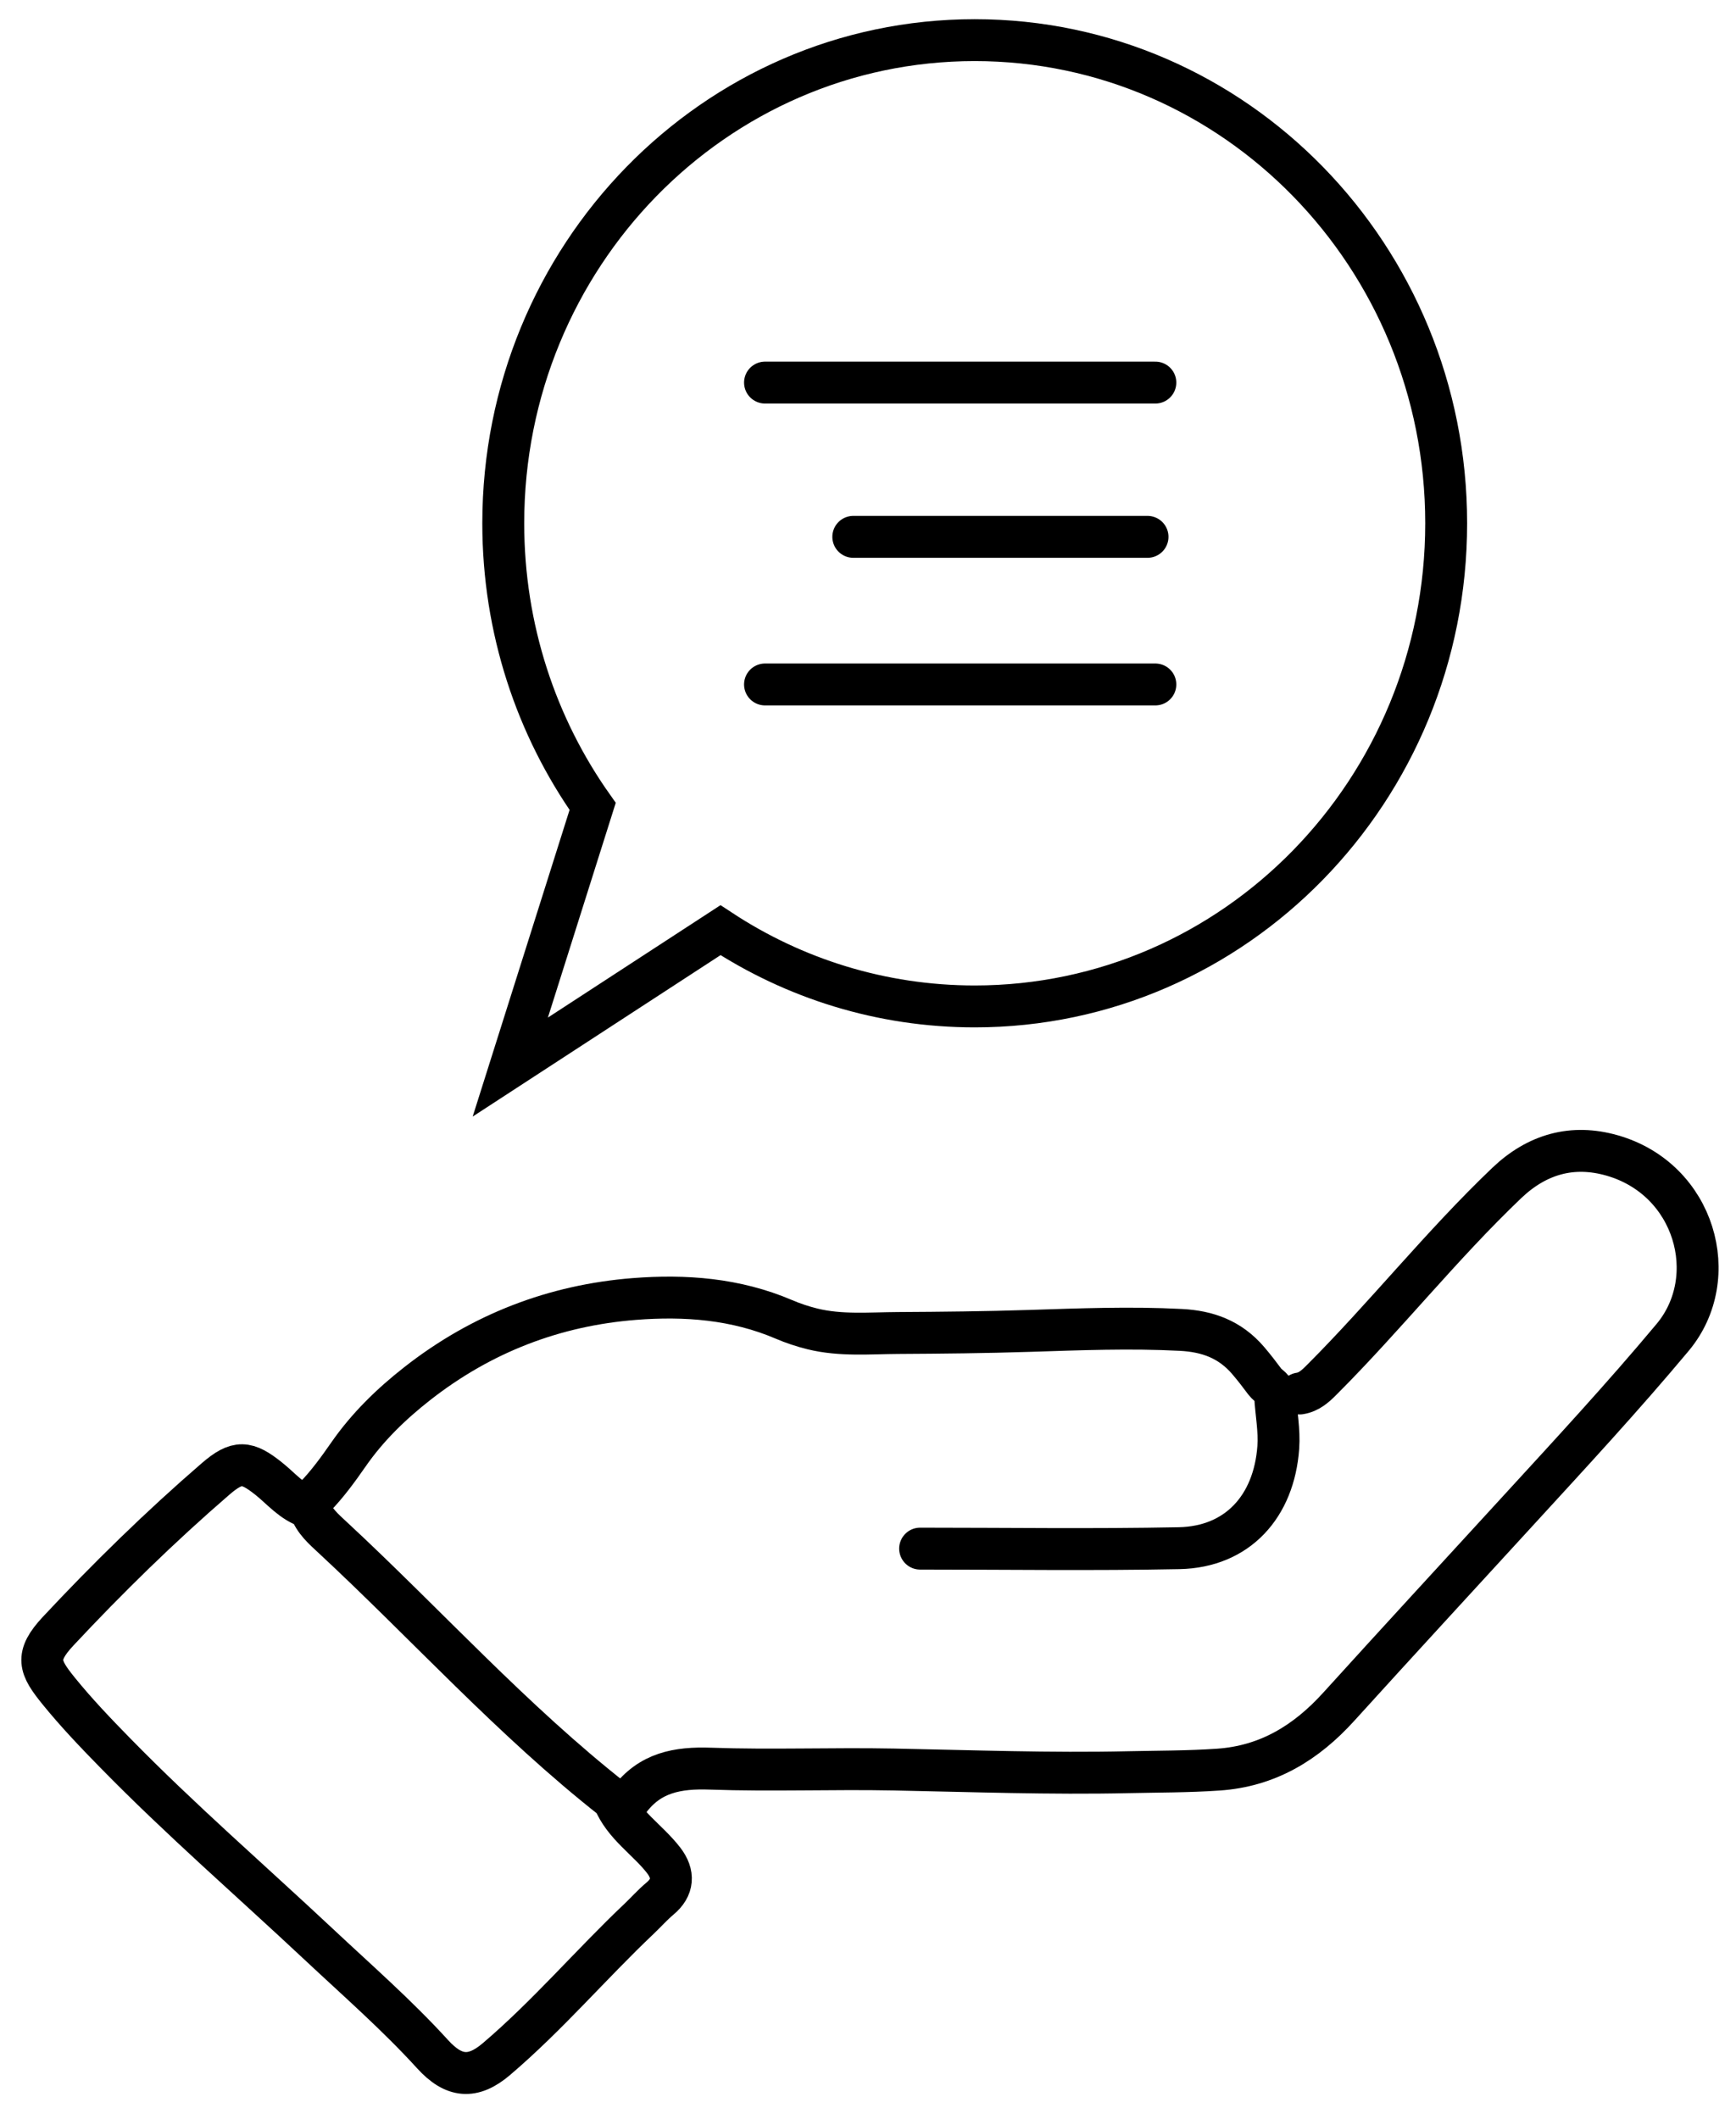
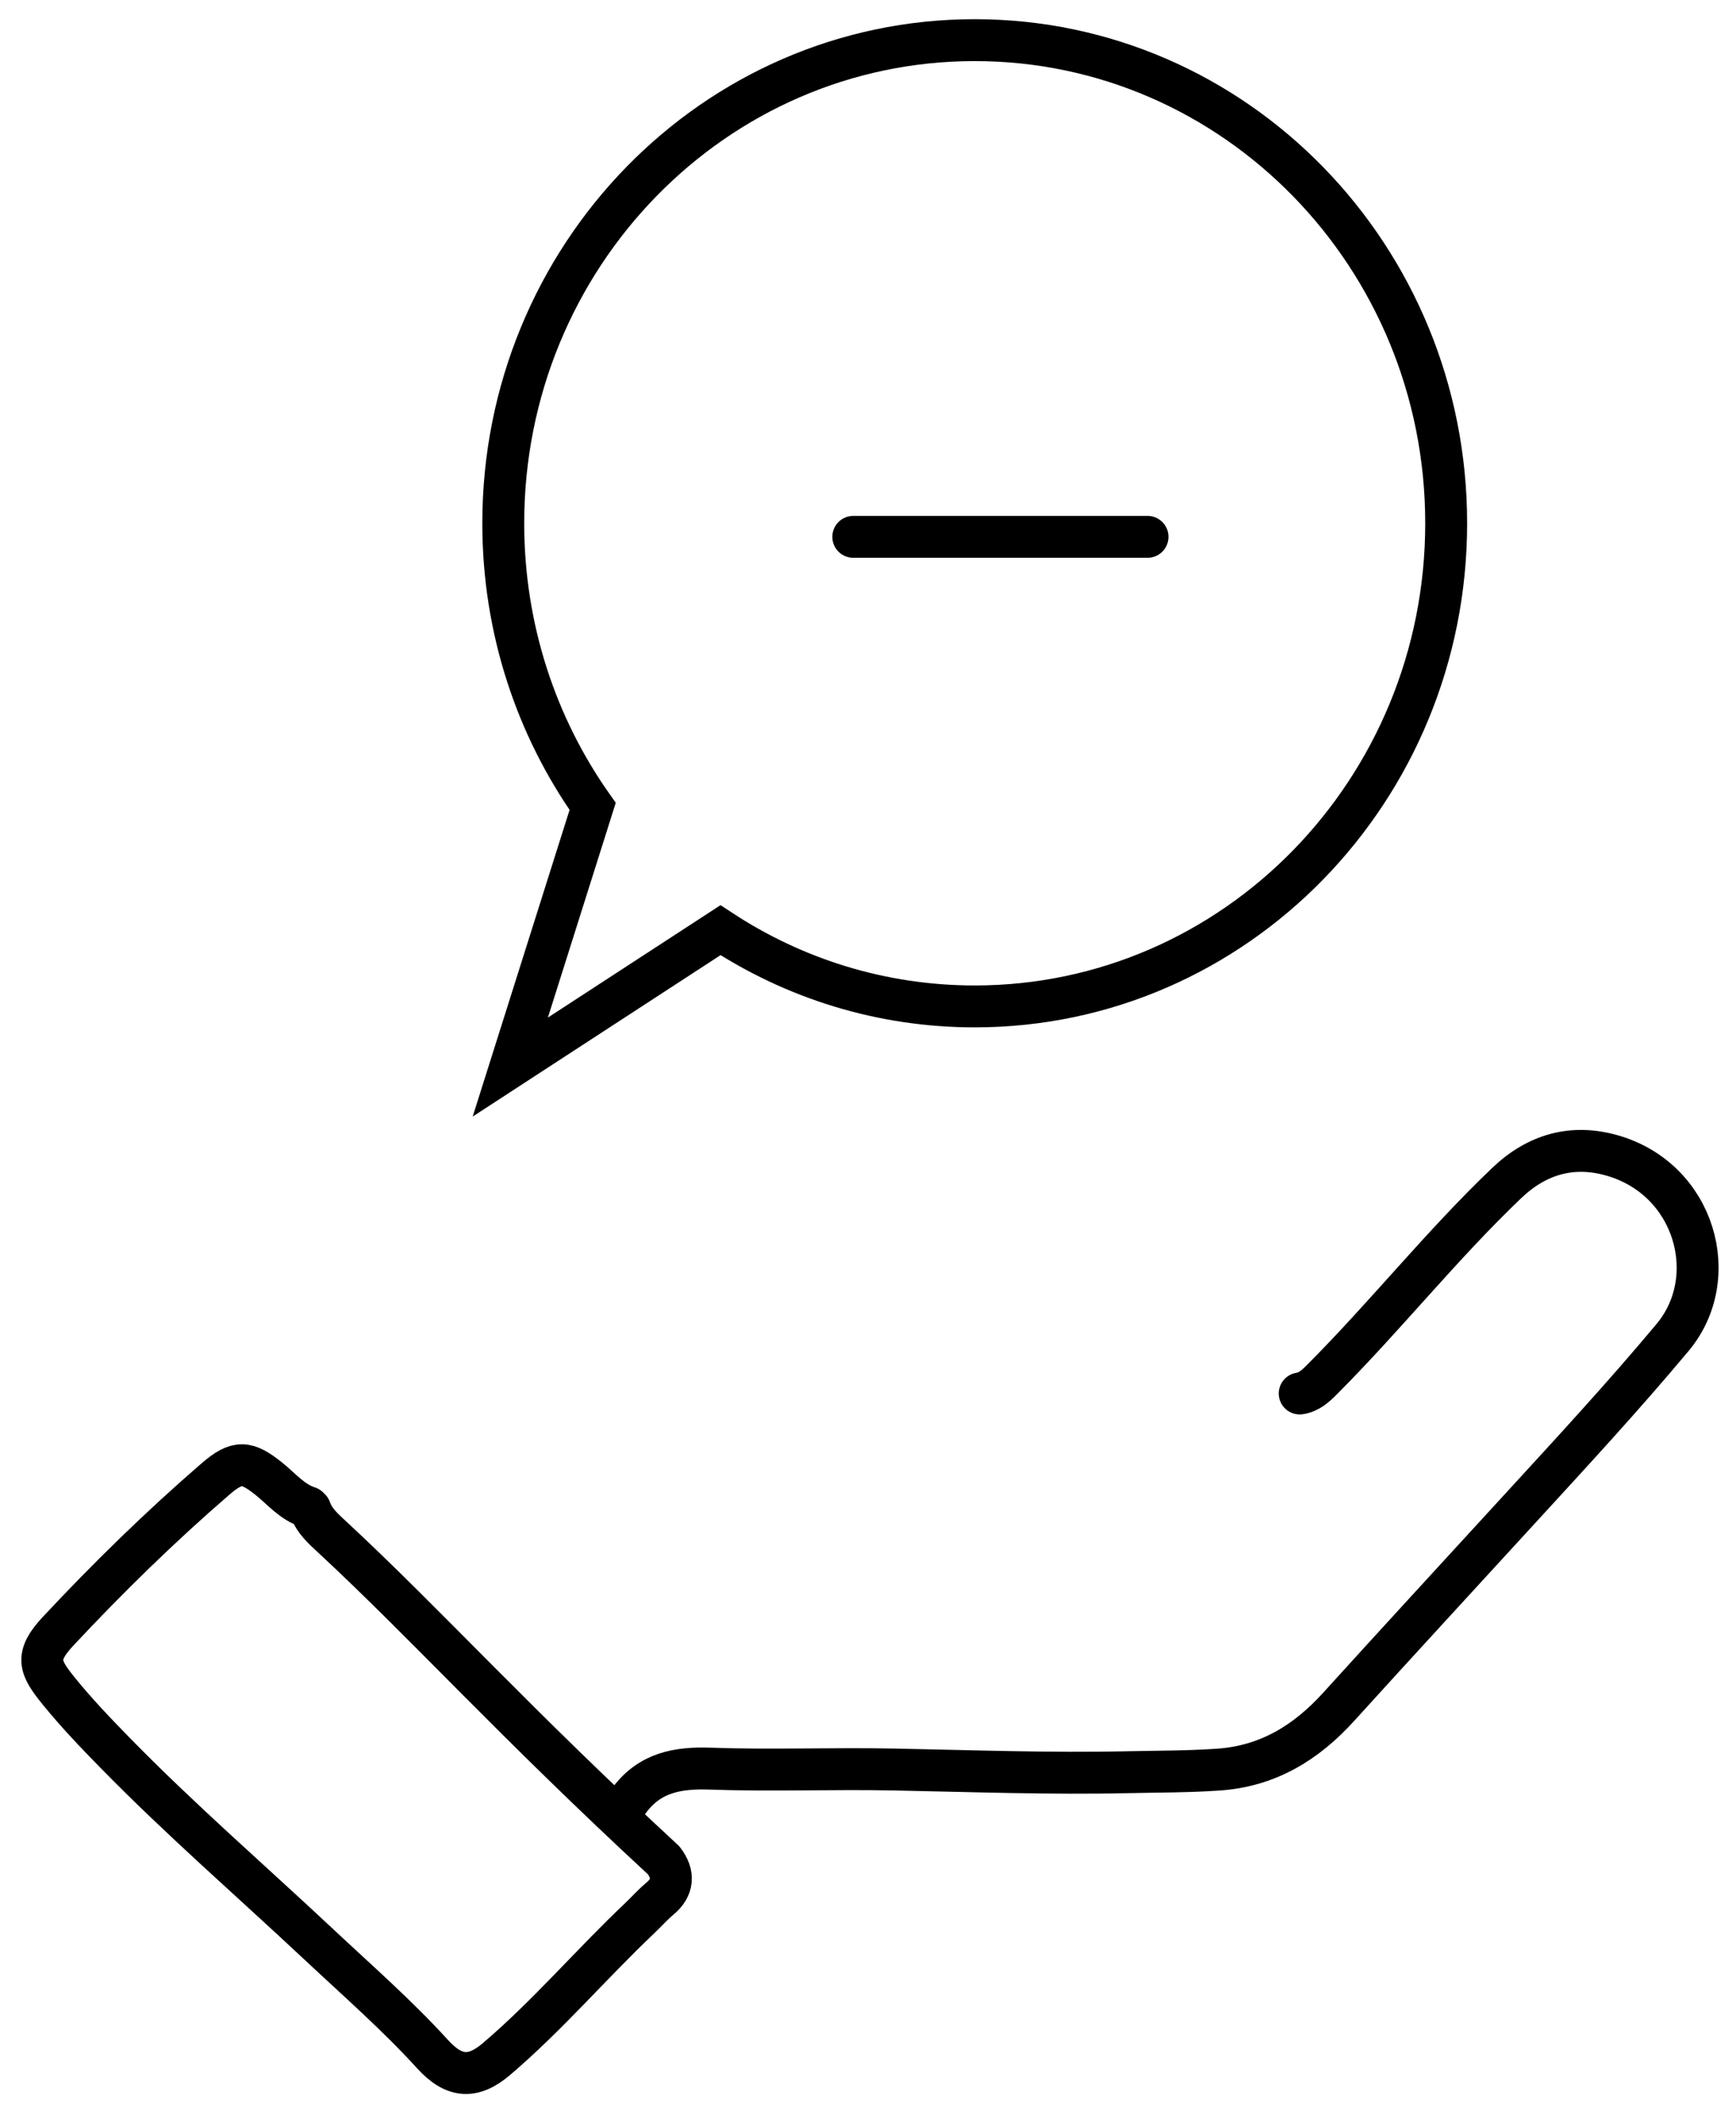
<svg xmlns="http://www.w3.org/2000/svg" width="59" height="72" viewBox="0 0 59 72" fill="none">
-   <path d="M39.266 13H26" stroke="black" stroke-width="1.424" stroke-linecap="round" stroke-linejoin="round" />
  <path d="M39 18.242L29 18.242" stroke="black" stroke-width="1.424" stroke-linecap="round" stroke-linejoin="round" />
-   <path d="M39.266 23.258H26" stroke="black" stroke-width="1.424" stroke-linecap="round" stroke-linejoin="round" />
  <path d="M33.127 1.364C24.278 1.364 17.104 8.714 17.104 17.781C17.104 21.374 18.231 24.698 20.142 27.401L17.343 36.259L24.486 31.608C26.979 33.247 29.945 34.198 33.127 34.198C41.976 34.198 49.15 26.848 49.15 17.781C49.15 8.714 41.976 1.364 33.127 1.364Z" stroke="black" stroke-width="1.424" stroke-miterlimit="10" />
  <path d="M21.377 61.184C22.08 60.229 23.033 60.059 24.147 60.099C26.222 60.172 28.302 60.087 30.379 60.128C33.034 60.18 35.688 60.278 38.343 60.219C39.361 60.197 40.382 60.202 41.402 60.132C43.083 60.018 44.386 59.223 45.501 57.993C47.529 55.756 49.576 53.537 51.615 51.311C53.386 49.379 55.168 47.454 56.848 45.443C58.546 43.409 57.609 40.067 54.788 39.262C53.445 38.879 52.243 39.213 51.21 40.197C48.996 42.308 47.087 44.718 44.925 46.882C44.705 47.103 44.488 47.304 44.172 47.351" stroke="black" stroke-width="1.424" stroke-linecap="round" stroke-linejoin="round" />
-   <path d="M10.482 51.219C9.924 51.041 9.569 50.593 9.138 50.249C8.39 49.651 8.064 49.617 7.322 50.258C5.442 51.882 3.672 53.613 1.981 55.422C1.173 56.286 1.34 56.652 1.996 57.462C2.593 58.198 3.254 58.89 3.921 59.571C6.129 61.828 8.52 63.901 10.825 66.06C12.135 67.288 13.493 68.473 14.702 69.801C15.421 70.592 16.067 70.652 16.869 69.97C18.607 68.491 20.079 66.756 21.729 65.192C21.965 64.968 22.179 64.724 22.434 64.511C22.882 64.136 22.918 63.683 22.553 63.212C22.011 62.511 21.2 62.02 20.856 61.164C17.408 58.456 14.498 55.206 11.304 52.241C11 51.959 10.681 51.684 10.541 51.277" stroke="black" stroke-width="1.424" stroke-linecap="round" stroke-linejoin="round" />
-   <path d="M31.271 52.622C34.205 52.622 37.139 52.665 40.073 52.607C42.064 52.567 43.299 51.186 43.444 49.185C43.486 48.598 43.37 48.02 43.337 47.437C43.322 47.169 43.108 47.111 42.99 46.953C42.806 46.706 42.619 46.462 42.419 46.229C41.804 45.512 41.044 45.237 40.131 45.19C38.413 45.101 36.699 45.169 34.987 45.224C33.501 45.272 32.013 45.287 30.528 45.295C29.563 45.3 28.577 45.393 27.611 45.156C27.279 45.074 26.953 44.966 26.646 44.834C25.003 44.131 23.28 44.004 21.556 44.14C18.853 44.354 16.374 45.296 14.181 47.015C13.296 47.708 12.492 48.487 11.839 49.428C11.486 49.936 11.123 50.434 10.695 50.875" stroke="black" stroke-width="1.424" stroke-linecap="round" stroke-linejoin="round" />
+   <path d="M10.482 51.219C9.924 51.041 9.569 50.593 9.138 50.249C8.39 49.651 8.064 49.617 7.322 50.258C5.442 51.882 3.672 53.613 1.981 55.422C1.173 56.286 1.34 56.652 1.996 57.462C2.593 58.198 3.254 58.89 3.921 59.571C6.129 61.828 8.52 63.901 10.825 66.06C12.135 67.288 13.493 68.473 14.702 69.801C15.421 70.592 16.067 70.652 16.869 69.97C18.607 68.491 20.079 66.756 21.729 65.192C21.965 64.968 22.179 64.724 22.434 64.511C22.882 64.136 22.918 63.683 22.553 63.212C17.408 58.456 14.498 55.206 11.304 52.241C11 51.959 10.681 51.684 10.541 51.277" stroke="black" stroke-width="1.424" stroke-linecap="round" stroke-linejoin="round" />
</svg>